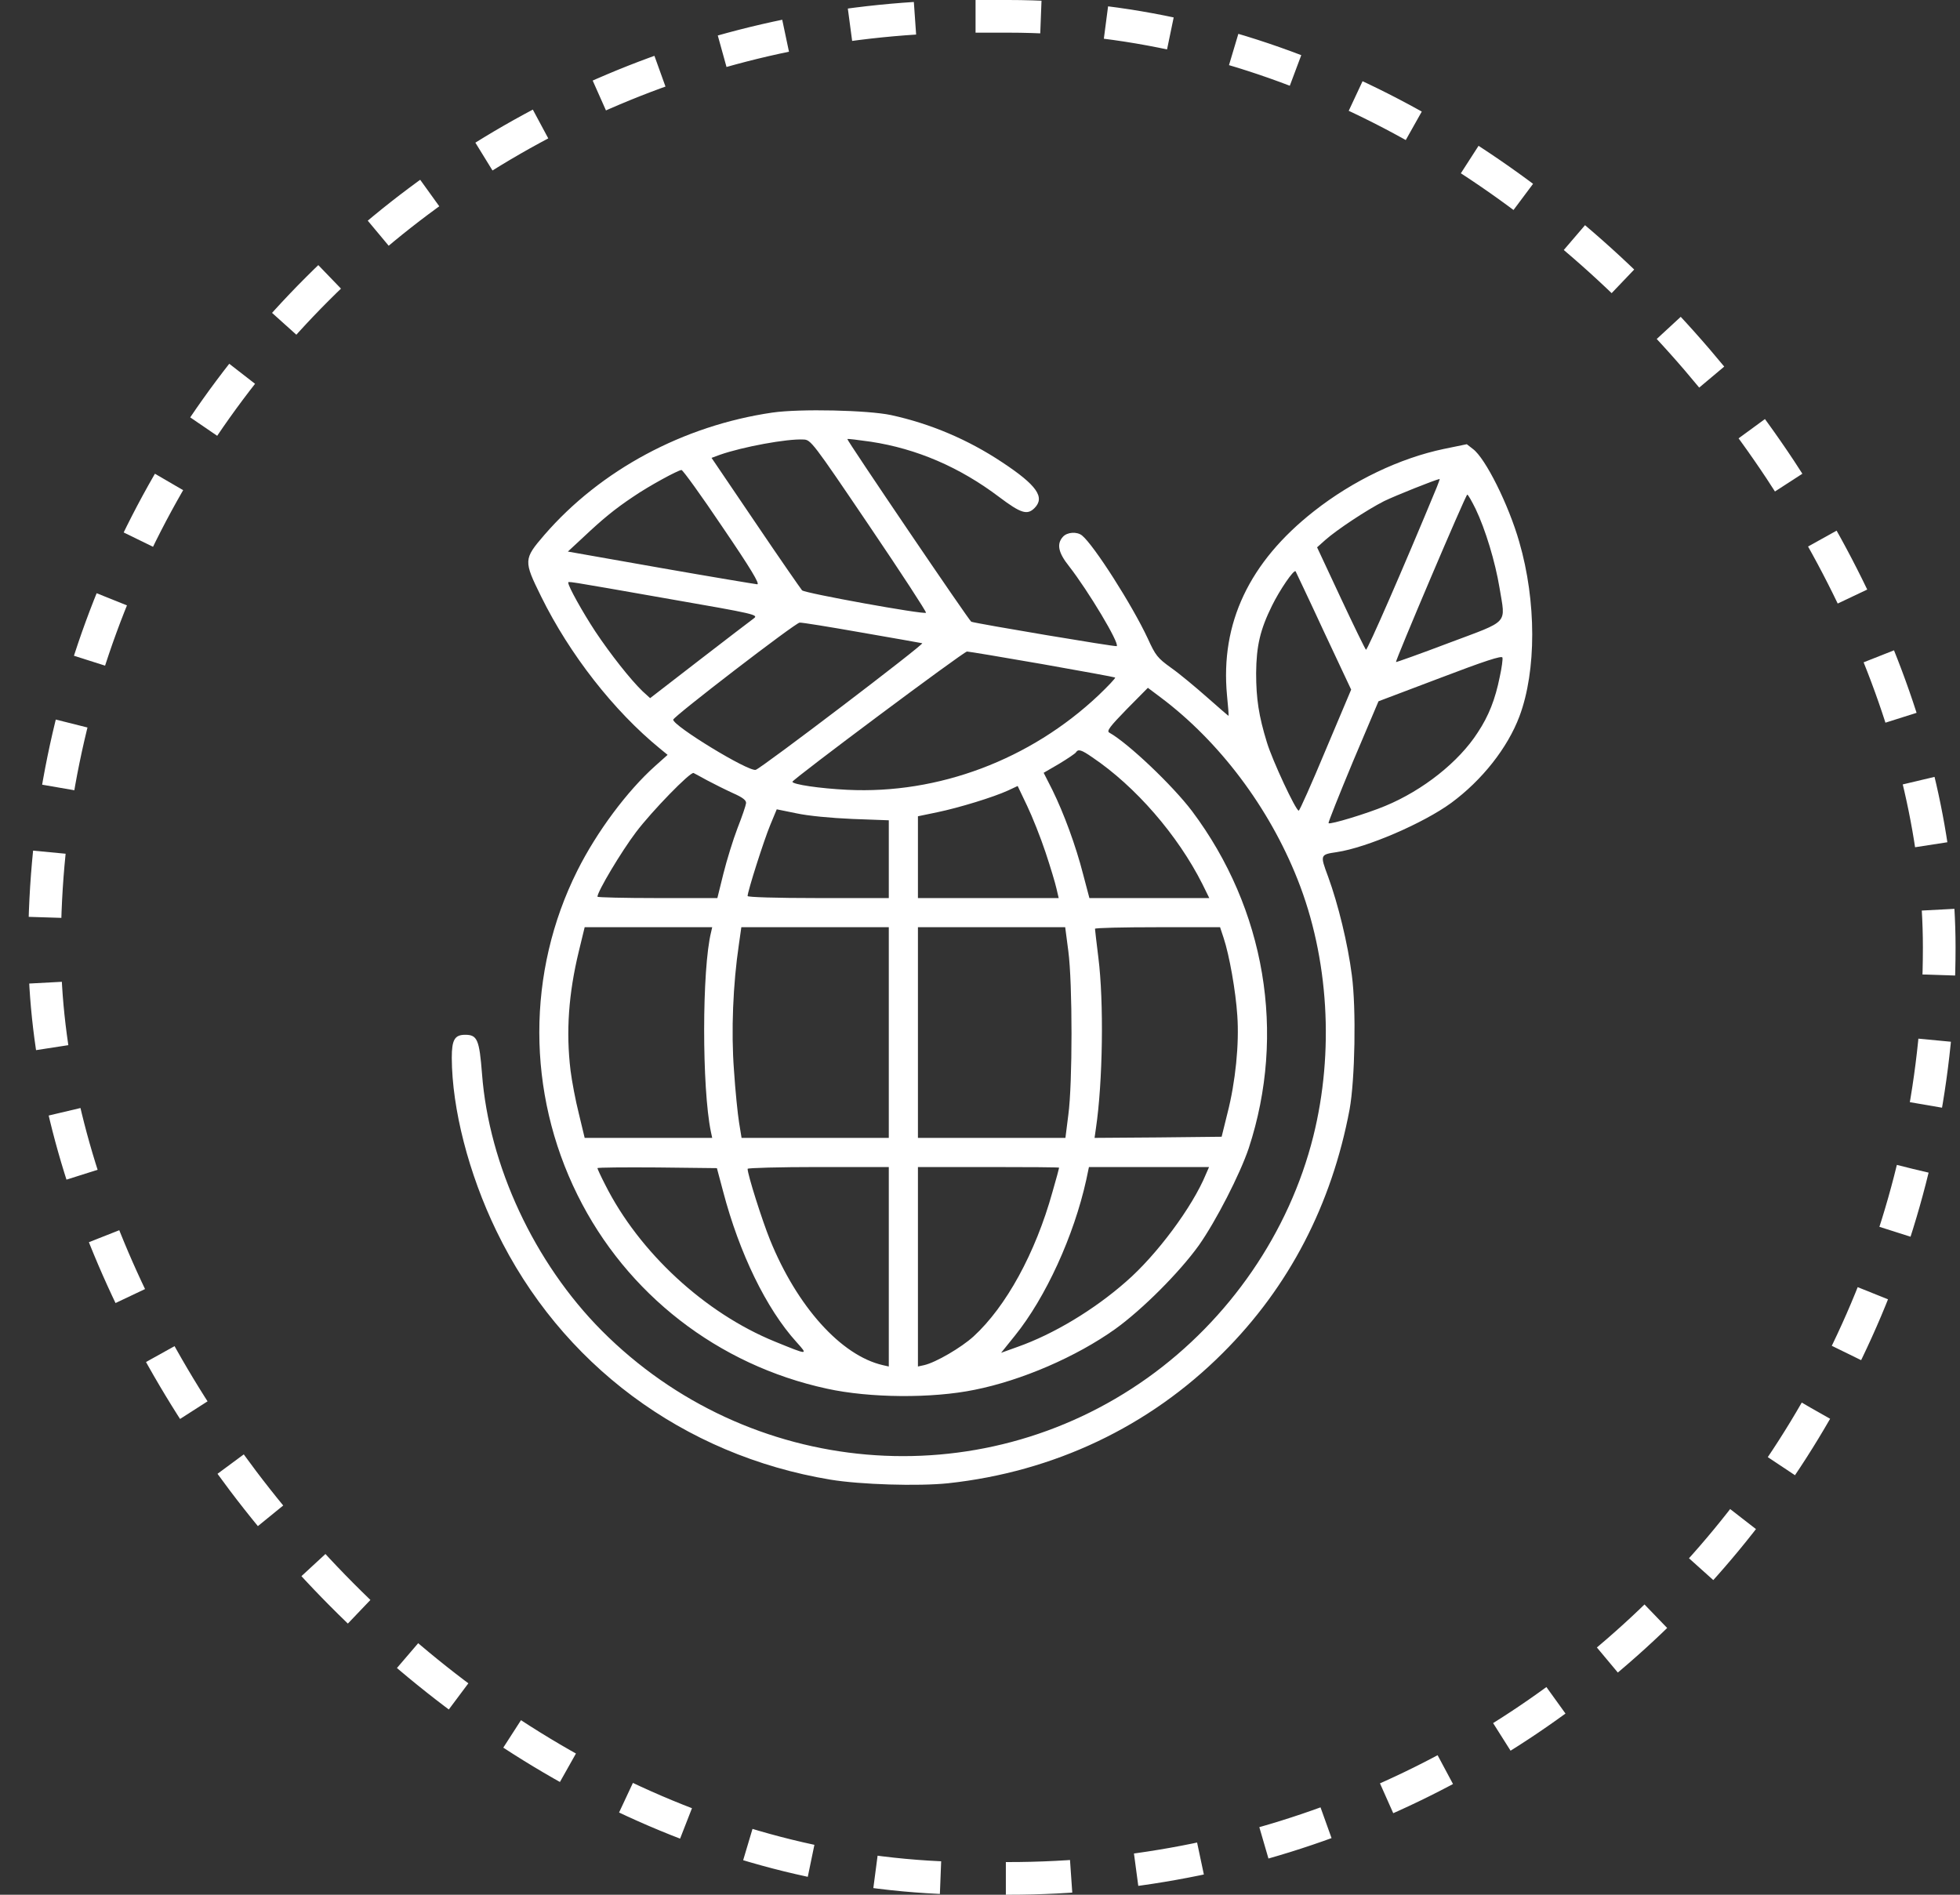
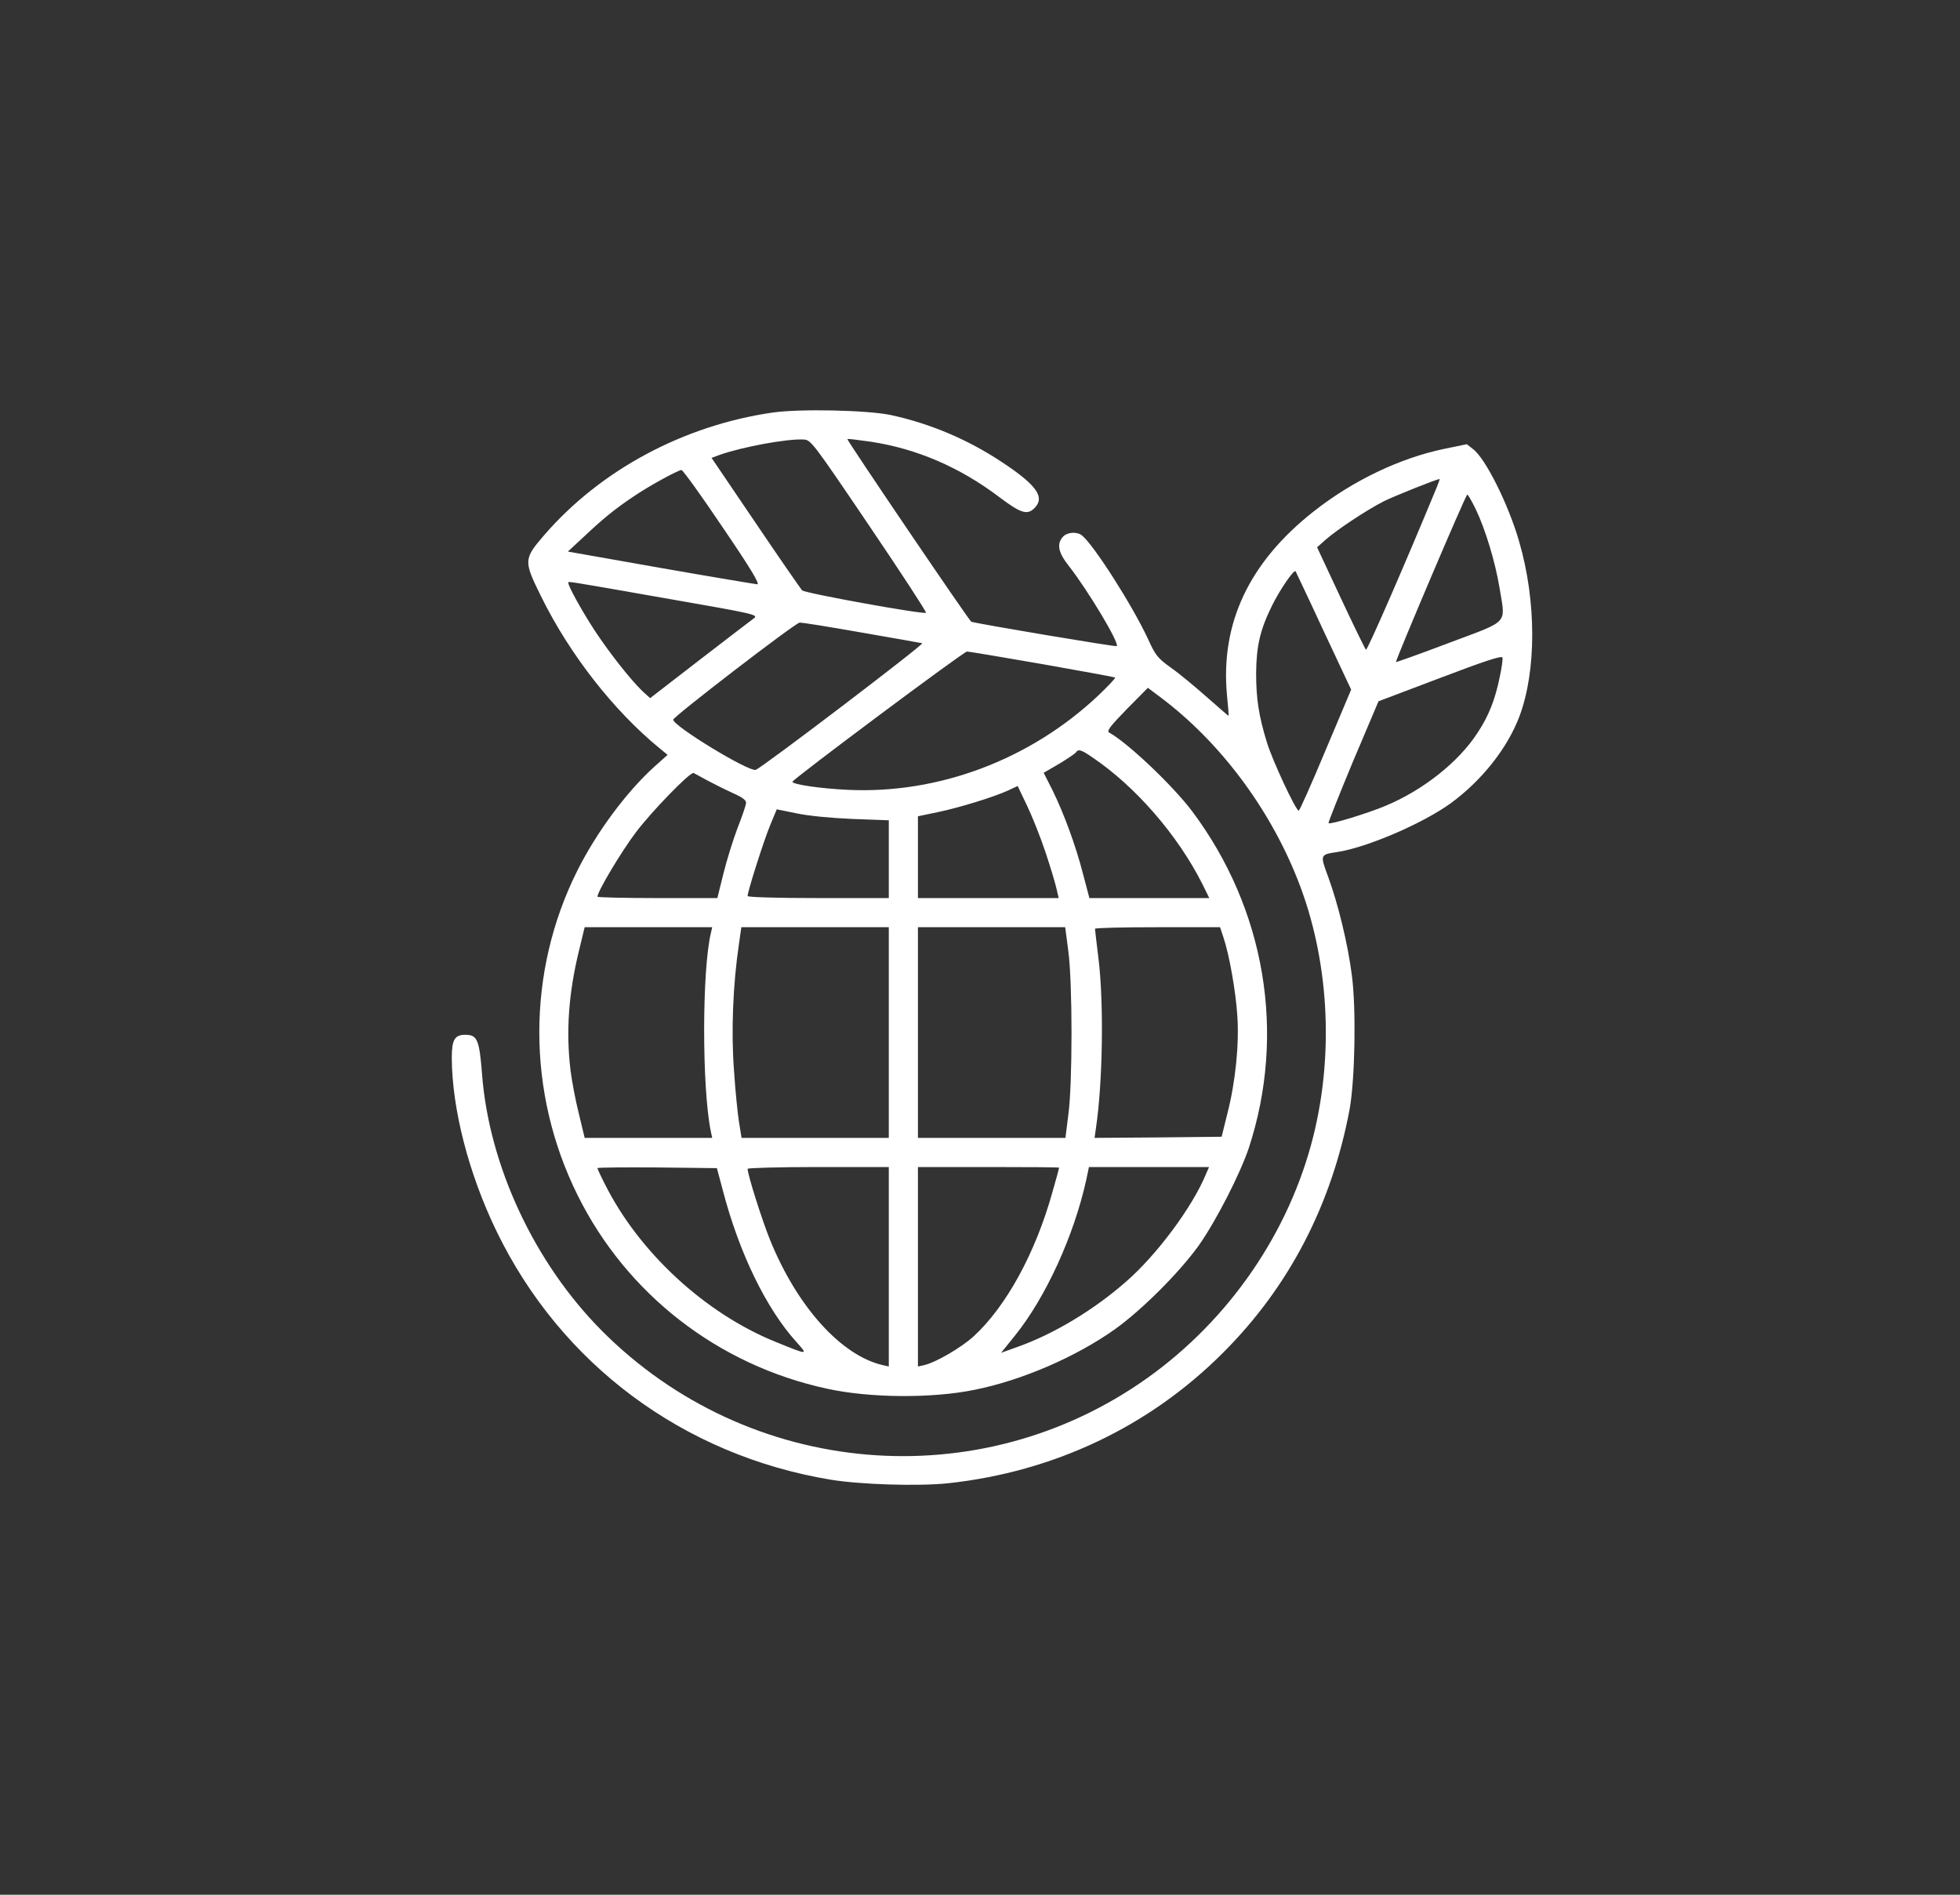
<svg xmlns="http://www.w3.org/2000/svg" width="60" height="58" viewBox="0 0 60 58" fill="none">
  <rect x="0" y="0" width="60" height="58" fill="#333333" stroke="none" />
-   <rect x="1.364" y="0.5" width="58" height="57" rx="28.5" stroke="white" stroke-dasharray="2 2" />
  <path d="M23.641 12.63C20.917 13.028 18.385 14.387 16.663 16.376C16.025 17.117 16.025 17.165 16.567 18.263C17.439 20.033 18.79 21.762 20.203 22.915L20.437 23.107L20.053 23.45C19.202 24.211 18.269 25.46 17.672 26.654C16.121 29.755 16.121 33.439 17.679 36.581C19.181 39.614 21.98 41.788 25.315 42.509C26.625 42.797 28.532 42.811 29.836 42.543C31.277 42.255 32.944 41.535 34.138 40.684C34.968 40.087 36.1 38.955 36.697 38.125C37.225 37.377 37.959 35.943 38.227 35.147C39.379 31.635 38.734 27.82 36.491 24.829C35.894 24.04 34.536 22.75 33.959 22.427C33.87 22.38 33.966 22.249 34.494 21.707L35.139 21.055L35.523 21.343C37.328 22.695 38.851 24.719 39.722 26.921C40.676 29.323 40.847 32.204 40.203 34.784C39.468 37.72 37.637 40.389 35.126 42.18C29.966 45.857 22.907 45.239 18.42 40.732C16.355 38.653 14.969 35.676 14.756 32.876C14.674 31.827 14.612 31.676 14.242 31.676C13.919 31.676 13.83 31.827 13.83 32.382C13.837 33.94 14.345 35.923 15.195 37.679C17.164 41.754 20.917 44.547 25.424 45.294C26.337 45.445 28.107 45.5 29.026 45.404C32.258 45.054 35.174 43.675 37.431 41.418C39.462 39.394 40.765 36.876 41.314 33.96C41.479 33.048 41.52 30.88 41.383 29.851C41.259 28.884 40.964 27.676 40.655 26.832C40.408 26.167 40.408 26.16 40.923 26.084C41.842 25.947 43.578 25.199 44.429 24.575C45.369 23.882 46.151 22.894 46.514 21.927C47.036 20.534 47.036 18.407 46.508 16.589C46.185 15.457 45.472 14.023 45.087 13.742L44.902 13.598L44.202 13.742C42.858 14.023 41.417 14.709 40.223 15.649C38.24 17.206 37.355 19.079 37.561 21.282C37.596 21.618 37.616 21.906 37.609 21.913C37.609 21.92 37.314 21.666 36.957 21.35C36.601 21.035 36.107 20.623 35.853 20.445C35.434 20.143 35.373 20.067 35.133 19.539C34.659 18.524 33.486 16.685 33.122 16.39C32.965 16.267 32.669 16.287 32.539 16.431C32.34 16.651 32.395 16.918 32.724 17.33C33.321 18.098 34.275 19.69 34.186 19.779C34.158 19.807 29.912 19.093 29.733 19.032C29.678 19.018 25.919 13.474 25.939 13.44C25.953 13.426 26.268 13.467 26.66 13.522C28.059 13.735 29.376 14.298 30.591 15.217C31.256 15.718 31.448 15.773 31.668 15.553C31.997 15.224 31.743 14.853 30.673 14.147C29.63 13.454 28.478 12.967 27.277 12.706C26.563 12.555 24.491 12.507 23.641 12.63ZM26.605 16.088C27.586 17.536 28.368 18.736 28.347 18.757C28.292 18.819 24.642 18.16 24.553 18.071C24.512 18.023 23.867 17.097 23.126 15.999L21.782 14.016L22.042 13.92C22.728 13.68 24.094 13.426 24.594 13.454C24.821 13.46 24.869 13.522 26.605 16.088ZM22.118 16.136C22.982 17.405 23.27 17.886 23.181 17.886C23.113 17.879 21.782 17.659 20.224 17.385L17.384 16.884L17.857 16.445C18.44 15.896 18.811 15.587 19.387 15.203C19.867 14.874 20.752 14.394 20.862 14.387C20.903 14.387 21.473 15.176 22.118 16.136ZM43.983 14.915C42.954 17.405 41.849 19.93 41.815 19.889C41.787 19.862 41.438 19.148 41.04 18.297L40.319 16.754L40.573 16.527C40.93 16.212 41.842 15.608 42.37 15.34C42.707 15.176 43.907 14.695 44.072 14.661C44.079 14.661 44.038 14.778 43.983 14.915ZM45.17 15.574C45.472 16.205 45.773 17.2 45.904 17.995C46.089 19.128 46.226 18.977 44.367 19.676C43.482 20.012 42.748 20.273 42.734 20.266C42.707 20.232 44.868 15.141 44.916 15.141C44.943 15.141 45.053 15.34 45.17 15.574ZM40.518 19.313L41.362 21.11L40.58 22.963C40.154 23.985 39.784 24.815 39.757 24.815C39.667 24.815 38.947 23.271 38.782 22.723C38.535 21.92 38.453 21.392 38.453 20.603C38.46 19.772 38.577 19.272 38.94 18.538C39.173 18.064 39.606 17.426 39.661 17.488C39.667 17.502 40.059 18.318 40.518 19.313ZM20.505 18.338C23.113 18.791 23.222 18.819 23.078 18.928C22.989 18.99 22.241 19.567 21.411 20.205L19.902 21.371L19.668 21.158C19.305 20.808 18.687 20.026 18.221 19.326C17.83 18.73 17.398 17.954 17.398 17.845C17.398 17.79 17.185 17.755 20.505 18.338ZM26.364 19.361C27.339 19.532 28.176 19.676 28.231 19.69C28.32 19.704 23.298 23.525 23.133 23.566C22.9 23.621 20.608 22.222 20.608 22.03C20.615 21.934 24.347 19.066 24.478 19.059C24.546 19.052 25.39 19.189 26.364 19.361ZM31.901 20.328C33.109 20.541 34.117 20.726 34.138 20.74C34.151 20.76 33.925 21 33.63 21.282C31.537 23.258 28.724 24.314 25.939 24.177C25.095 24.136 24.258 24.012 24.258 23.93C24.265 23.855 29.5 19.944 29.603 19.944C29.651 19.944 30.687 20.116 31.901 20.328ZM45.911 20.719C45.773 21.405 45.575 21.913 45.238 22.421C44.662 23.319 43.564 24.191 42.405 24.671C41.849 24.904 40.717 25.247 40.669 25.199C40.655 25.179 40.992 24.335 41.417 23.313L42.199 21.467L44.086 20.753C45.451 20.232 45.979 20.061 45.993 20.129C46.007 20.177 45.972 20.445 45.911 20.719ZM33.438 23.182C34.762 24.074 36.052 25.563 36.806 27.058L37.019 27.491H35.187H33.349L33.157 26.764C32.93 25.878 32.567 24.897 32.217 24.184L31.949 23.656L32.422 23.381C32.683 23.223 32.916 23.066 32.937 23.031C33.006 22.922 33.102 22.949 33.438 23.182ZM21.651 23.889C21.857 23.999 22.214 24.177 22.44 24.28C22.735 24.41 22.852 24.5 22.838 24.589C22.831 24.657 22.715 25 22.577 25.35C22.44 25.707 22.248 26.331 22.145 26.743L21.96 27.491H20.128C19.113 27.491 18.289 27.47 18.289 27.45C18.289 27.292 19.017 26.071 19.469 25.474C19.95 24.836 21.137 23.614 21.233 23.663C21.253 23.676 21.445 23.772 21.651 23.889ZM32.004 26.084C32.155 26.537 32.306 27.038 32.34 27.196L32.409 27.491H30.255H28.1V26.235V24.987L28.697 24.863C29.356 24.726 30.412 24.403 30.858 24.198L31.153 24.06L31.441 24.664C31.599 24.993 31.853 25.631 32.004 26.084ZM26.097 25.069L27.208 25.11V26.297V27.491H25.047C23.744 27.491 22.886 27.463 22.886 27.429C22.886 27.285 23.387 25.714 23.579 25.254L23.778 24.774L24.382 24.897C24.732 24.973 25.431 25.041 26.097 25.069ZM21.768 28.534C21.486 29.666 21.486 33.309 21.761 34.64L21.802 34.832H19.847H17.898L17.72 34.091C17.617 33.686 17.507 33.096 17.466 32.773C17.322 31.58 17.404 30.42 17.72 29.117L17.898 28.383H19.854H21.802L21.768 28.534ZM27.208 31.607V34.832H24.951H22.701L22.625 34.365C22.584 34.111 22.509 33.391 22.468 32.753C22.378 31.566 22.44 30.118 22.619 28.911L22.694 28.383H24.951H27.208V31.607ZM32.704 29.117C32.834 30.098 32.834 33.178 32.704 34.125L32.615 34.832H30.357H28.1V31.607V28.383H30.357H32.608L32.704 29.117ZM37.458 28.712C37.63 29.227 37.829 30.338 37.877 31.093C37.938 31.95 37.822 33.117 37.575 34.077L37.397 34.797L35.448 34.818L33.507 34.832L33.548 34.544C33.76 33.123 33.795 30.667 33.623 29.309C33.568 28.856 33.52 28.465 33.52 28.431C33.52 28.403 34.385 28.383 35.434 28.383H37.349L37.458 28.712ZM22.138 36.478C22.632 38.358 23.456 40.06 24.382 41.082C24.745 41.487 24.752 41.487 23.723 41.068C21.582 40.197 19.566 38.338 18.523 36.259C18.392 36.005 18.289 35.779 18.289 35.758C18.289 35.737 19.113 35.73 20.121 35.737L21.946 35.758L22.138 36.478ZM27.208 38.777V41.83L27.023 41.788C25.747 41.493 24.402 39.998 23.572 37.953C23.332 37.363 22.886 35.957 22.886 35.779C22.886 35.751 23.86 35.724 25.047 35.724H27.208V38.777ZM32.422 35.744C32.422 35.758 32.333 36.094 32.217 36.492C31.695 38.365 30.797 39.998 29.802 40.91C29.424 41.253 28.649 41.706 28.292 41.788L28.1 41.83V38.777V35.724H30.261C31.448 35.724 32.422 35.73 32.422 35.744ZM36.916 35.943C36.505 36.945 35.407 38.42 34.474 39.23C33.493 40.094 32.251 40.842 31.14 41.233L30.646 41.411L31.071 40.883C32.011 39.717 32.875 37.83 33.253 36.115L33.335 35.724H35.174H37.012L36.916 35.943Z" fill="white" />
</svg>